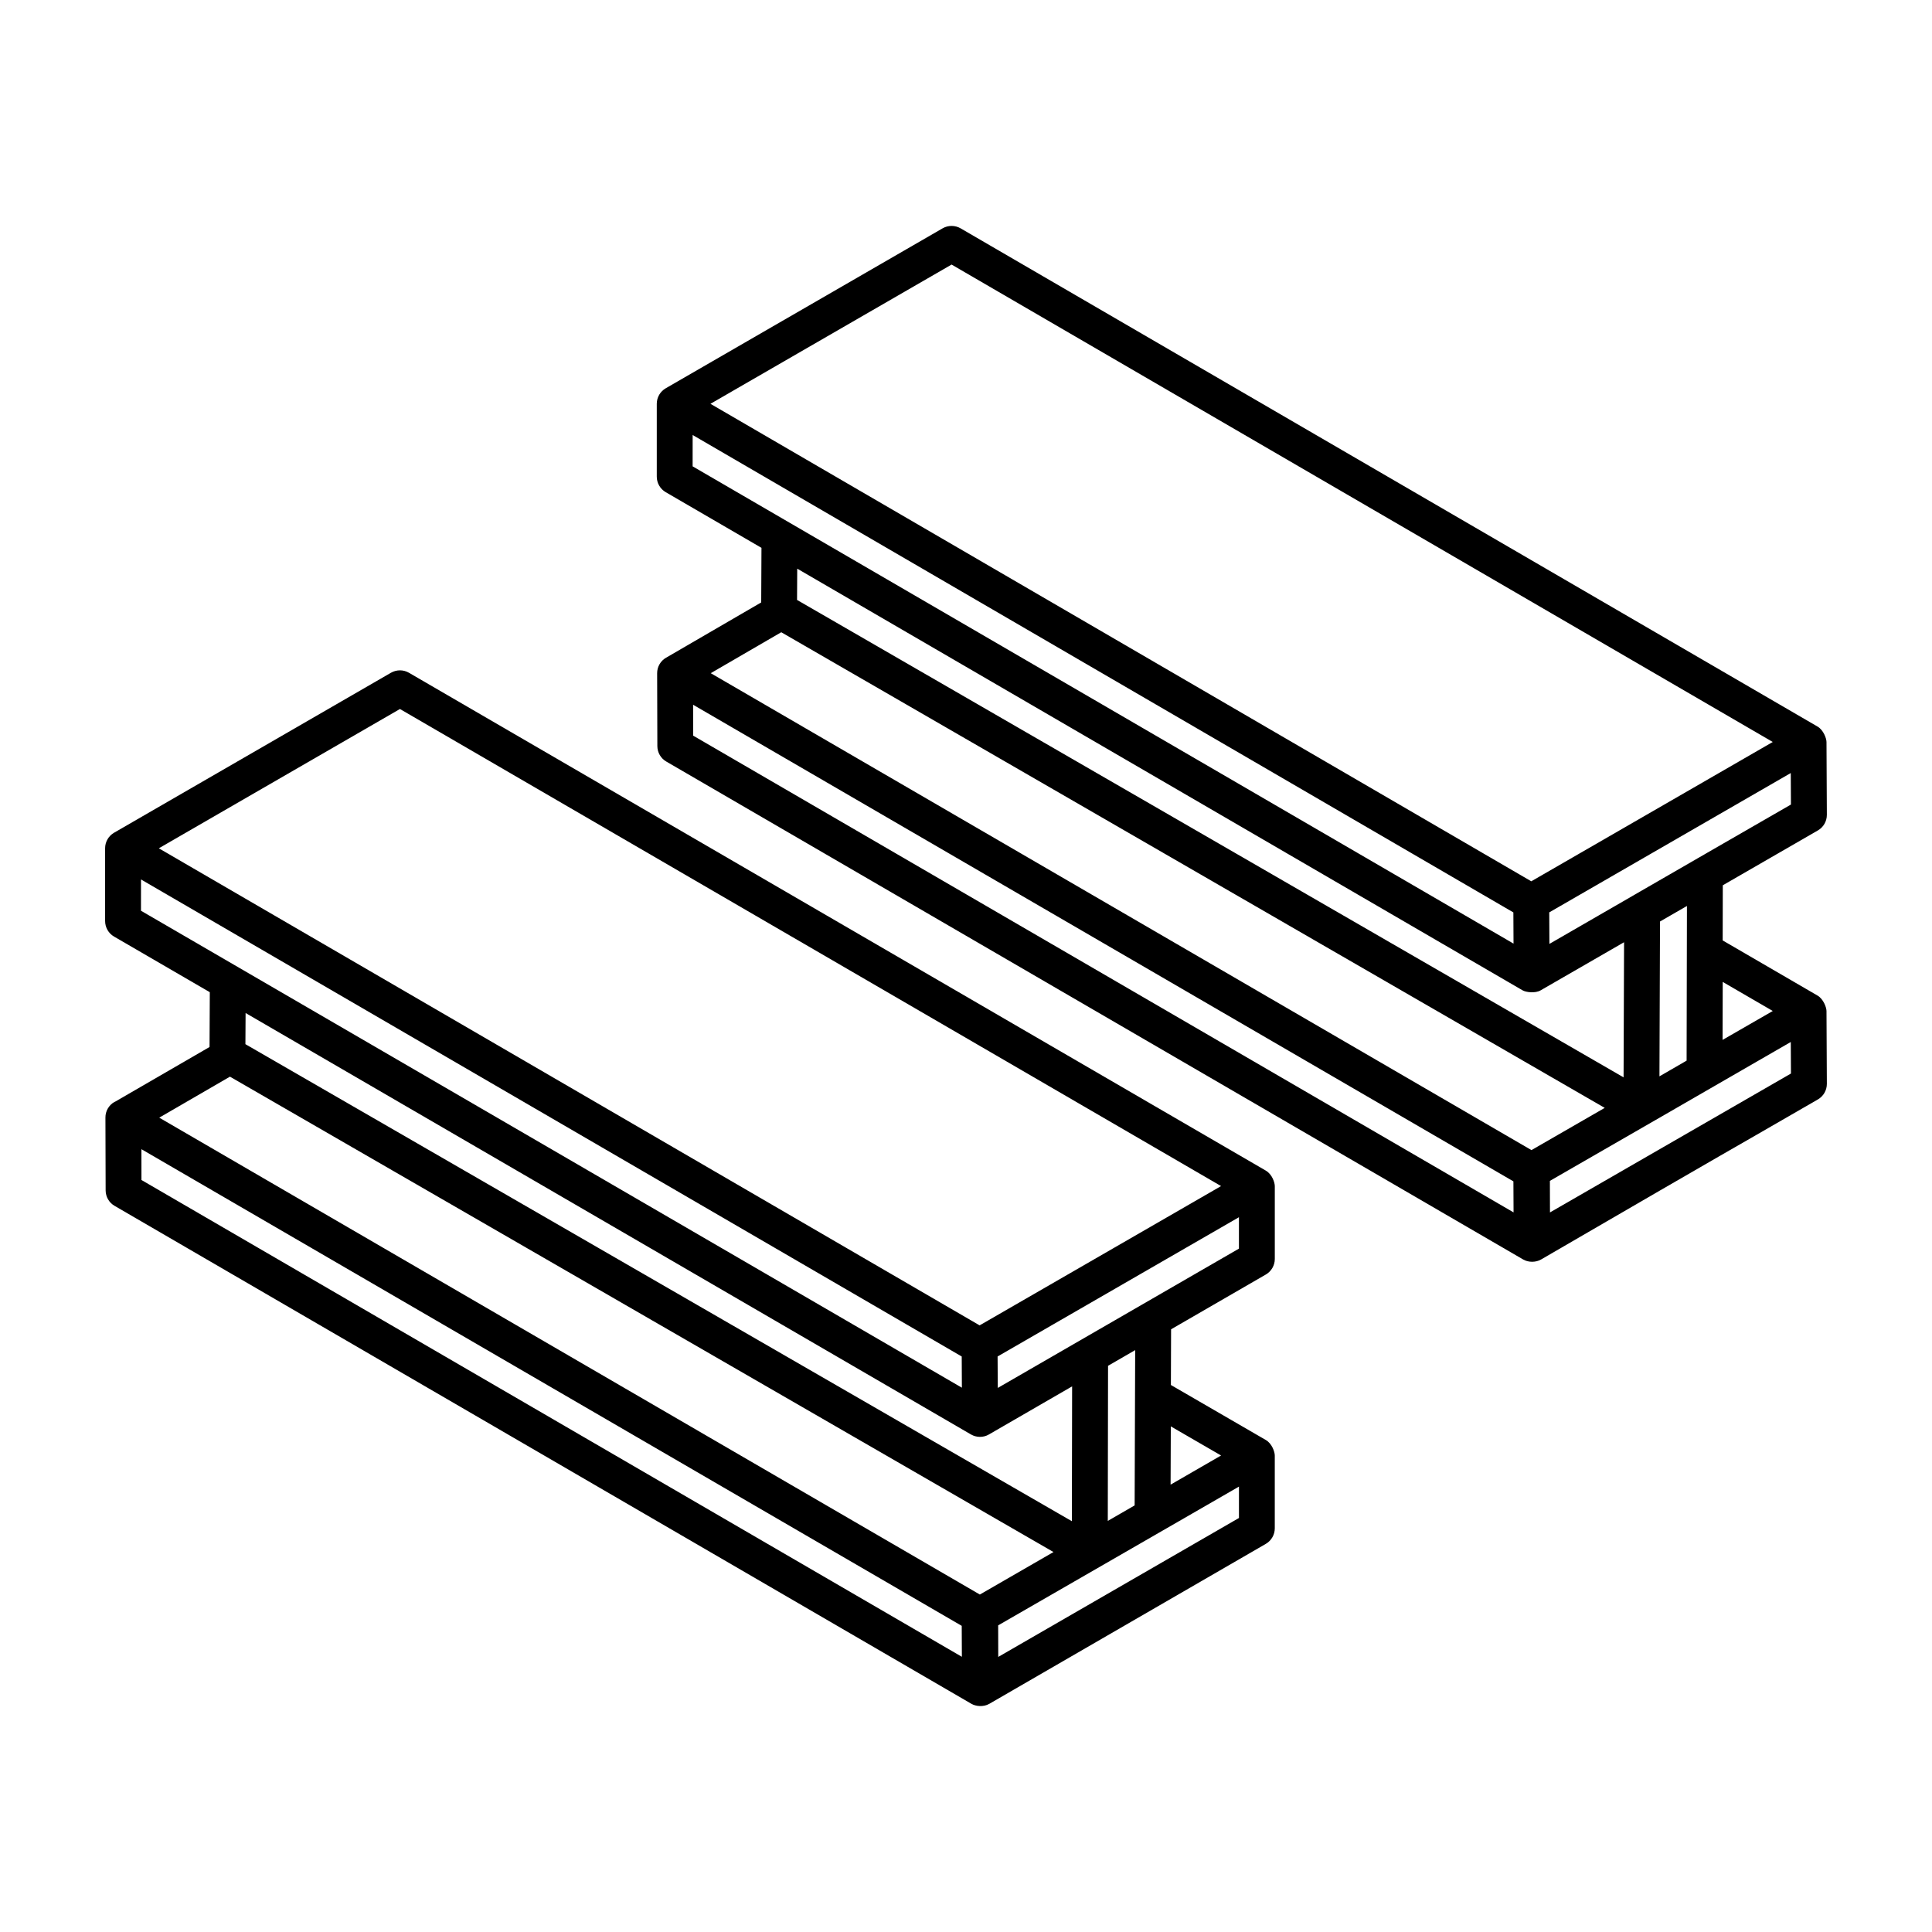
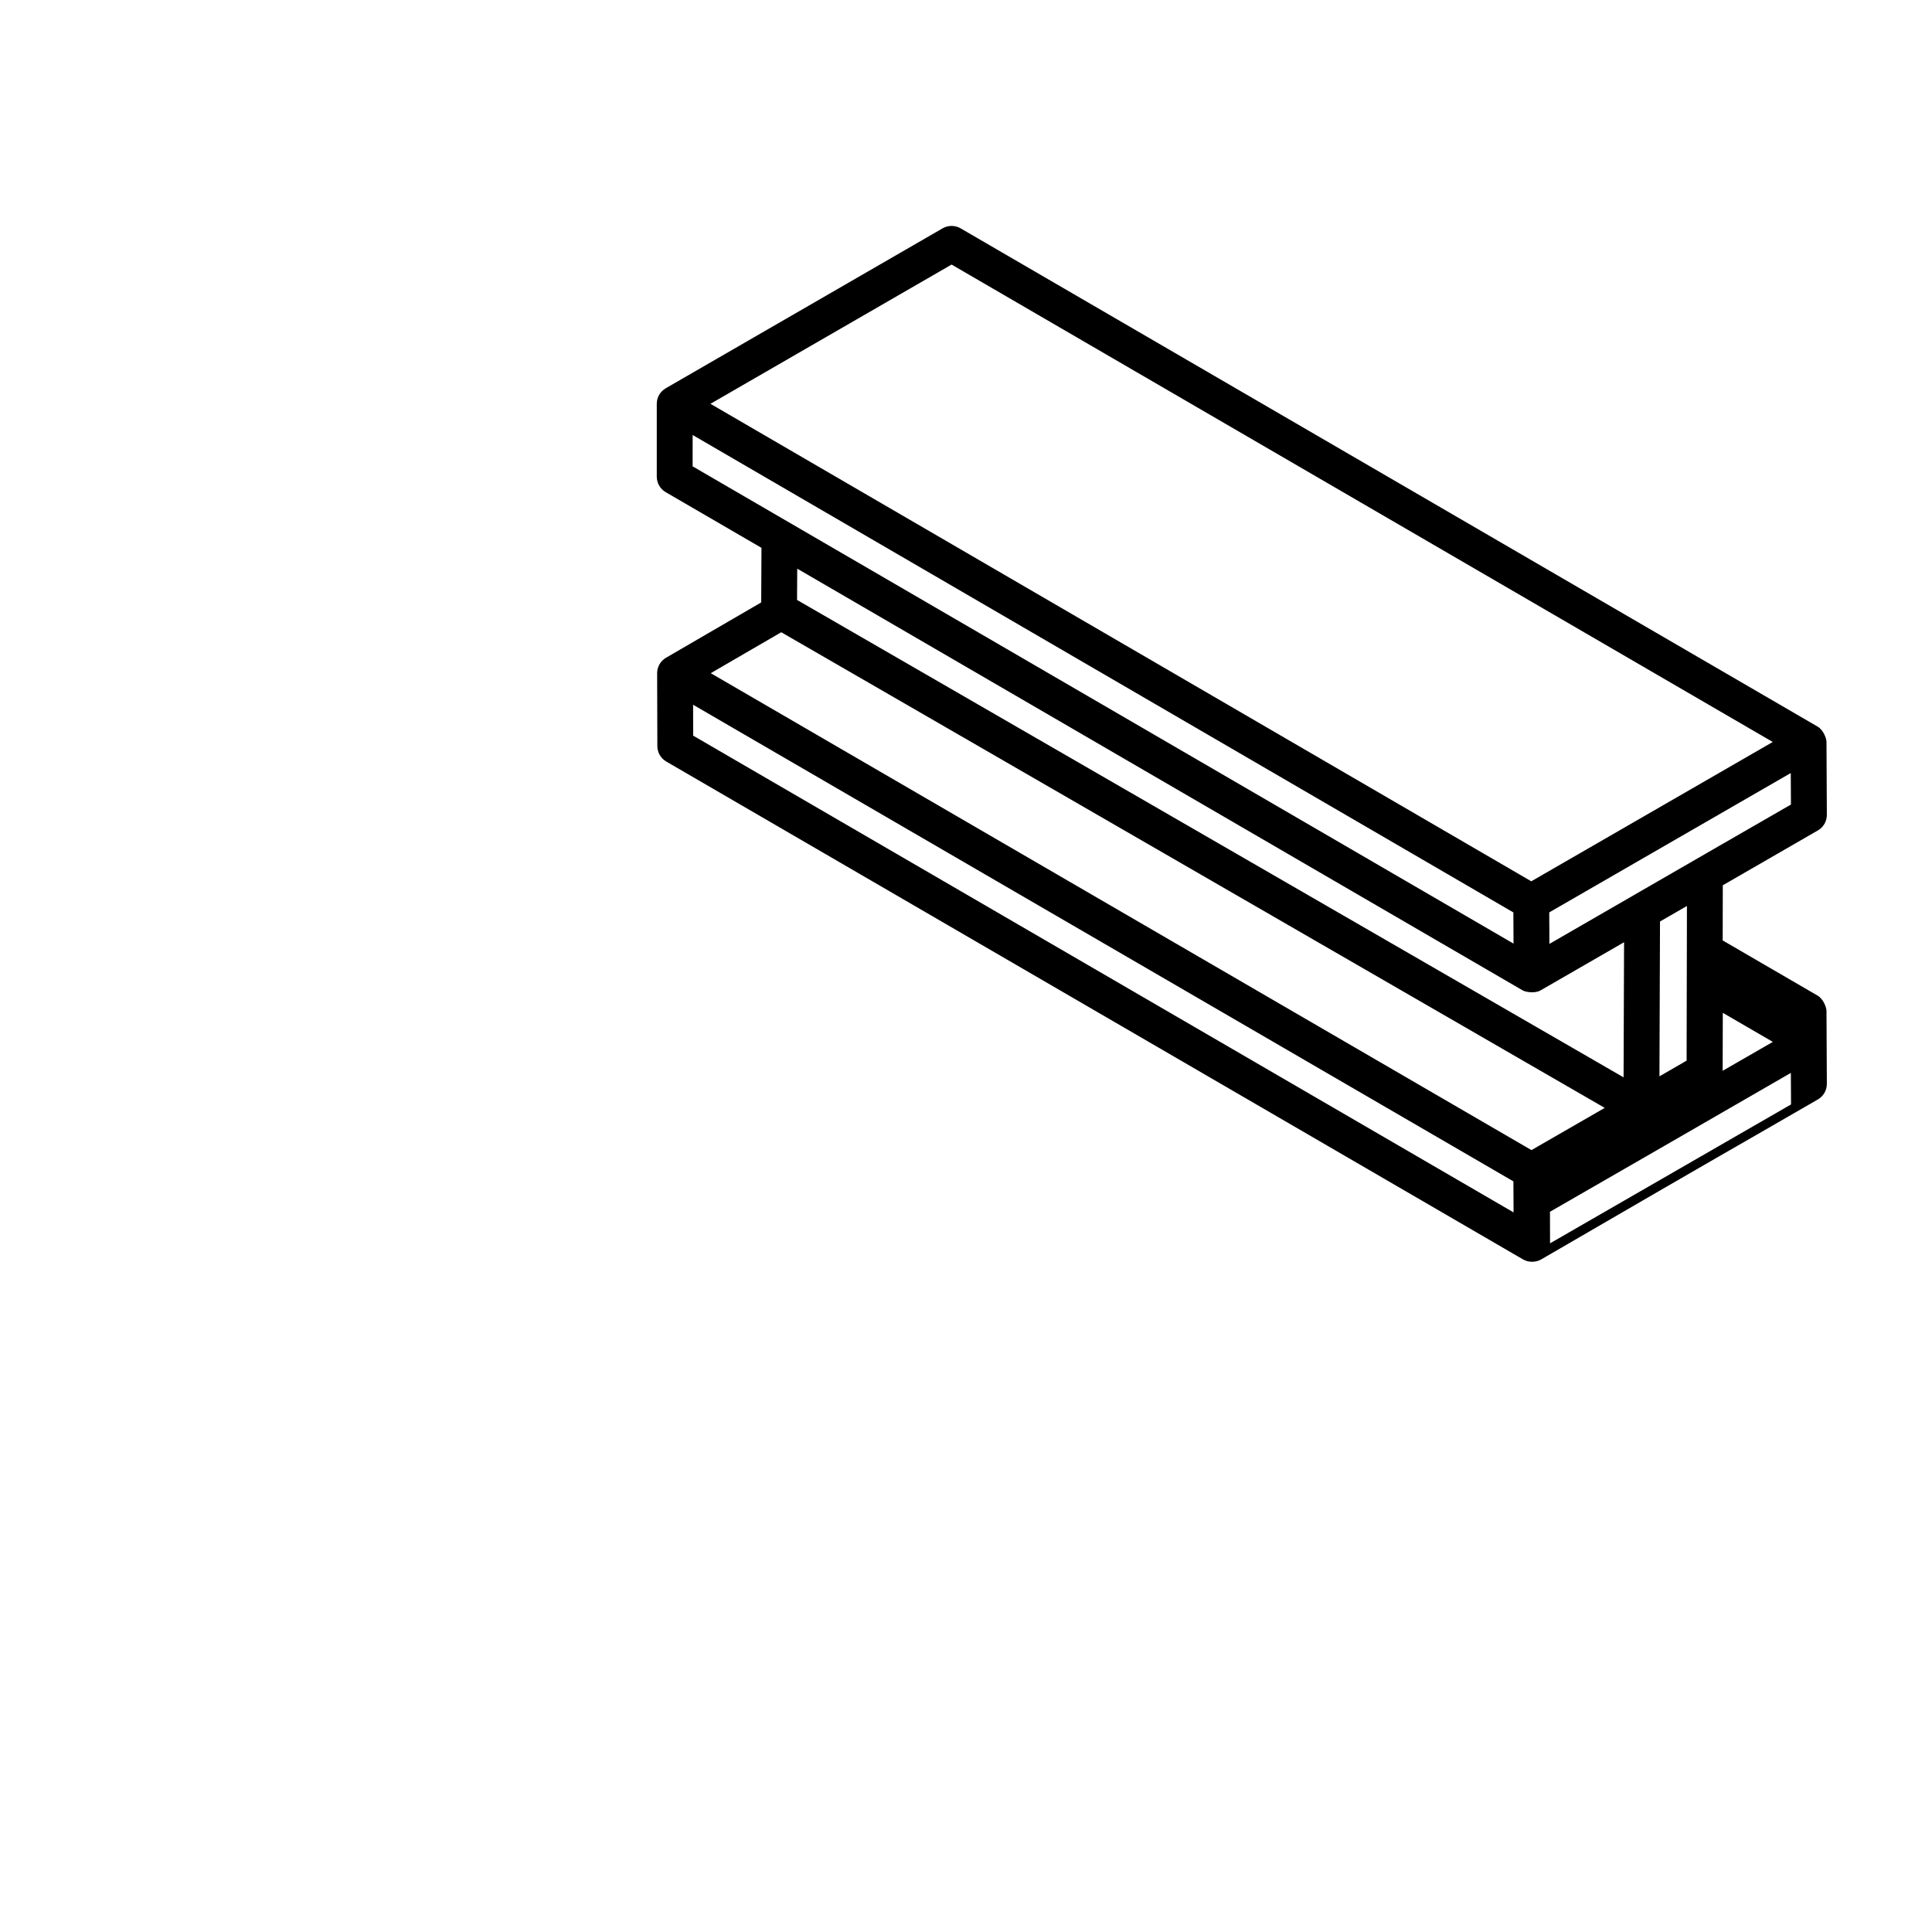
<svg xmlns="http://www.w3.org/2000/svg" fill="#000000" width="800px" height="800px" version="1.1" viewBox="144 144 512 512">
  <g>
-     <path d="m479.46 481.76c1.465-0.848 2.375-2.418 2.375-4.117v-19.301c0-0.953-0.699-3.129-2.363-4.106 0 0 0-0.004-0.004-0.004-0.004-0.004-0.004-0.008-0.008-0.008-0.004-0.004-0.008 0-0.012-0.004l-227.07-131.93c-1.457-0.855-3.285-0.855-4.762-0.008l-73.383 42.395c-1.438 0.832-2.375 2.383-2.375 4.109v0.004 0.004 19.293c0 1.695 0.902 3.262 2.367 4.113l25.375 14.742-0.07 14.523-25.082 14.527c-0.043 0.023-0.09 0.012-0.133 0.035-1.477 0.855-2.387 2.426-2.375 4.133l0.055 19.305c0.008 1.691 0.902 3.25 2.367 4.094l227.06 131.96c1.121 0.66 3.156 0.934 4.762 0.008 1.059-0.609 71.754-41.508 73.27-42.387 1.465-0.848 2.375-2.418 2.375-4.117v-19.293c0-1-0.762-3.184-2.367-4.113l-25.164-14.582 0.051-14.758zm-71.043 30.059c-0.004-0.957-0.047-9.297-0.043-8.34l63.957-36.902v8.324c-27.645 15.98-36.277 20.957-63.914 36.918zm-203.48-82.492c36.406 21.016 168.79 97.426 218.25 125.98l-19.516 11.262-217.47-126.38zm45.051-97.434 217.61 126.43c-1.5 0.867-65.008 37.504-63.988 36.914-55.062-32.004-165.69-96.309-217.52-126.43zm-68.621 45.172 217.5 126.42c0.004 0.957 0.047 9.227 0.043 8.27-1.586-0.922-218.64-127.04-217.55-126.4zm219.97 147.09c1.406 0.812 3.227 0.875 4.742-0.008l22.043-12.746-0.066 35.734c-43.738-25.25-145.07-83.738-219.02-126.42l0.047-8.258c27.059 15.719 194.22 112.83 192.25 111.7zm-219.86-75.609 217.39 126.32 0.039 8.203-217.42-126.36zm290.86 97.734-63.789 36.82-0.023-8.363c50.172-28.891 65.355-37.664 63.812-36.77zm-4.742-16.559c-0.949 0.551-14.324 8.277-13.375 7.727l0.055-15.445zm-22.902 13.227-7.117 4.109c0-0.957 0.074-43.836 0.07-41.105l7.188-4.16c-0.016 4.164-0.152 43.625-0.141 41.156z" />
-     <path d="m600.56 378.61 25.199-14.539c1.477-0.848 2.387-2.434 2.375-4.141l-0.094-19.293c-0.004-0.953-0.805-3.18-2.367-4.086-140.48-81.68-86.586-50.34-227.09-132.03-1.477-0.855-3.297-0.859-4.773-0.016l-73.383 42.395c-1.438 0.832-2.375 2.383-2.375 4.109v19.309c0 1.695 0.902 3.258 2.359 4.109l25.387 14.758-0.07 14.465-25.176 14.633c-0.008 0.004-0.02 0.004-0.027 0.008-1.477 0.855-2.387 2.426-2.375 4.133v0.082l0.055 19.219c0.008 1.691 0.902 3.25 2.367 4.094l227.07 131.95c1.387 0.816 3.356 0.82 4.762 0.008 57.676-33.5 43.074-24.906 73.355-42.414 1.477-0.855 2.387-2.434 2.375-4.141l-0.094-19.293c-0.004-0.953-0.82-3.188-2.367-4.086l-0.012-0.008c-0.004 0-0.004-0.004-0.008-0.008-0.004 0-0.008 0-0.012-0.004l-25.113-14.598zm-249.52-67.059 218.23 126.05-19.418 11.191-217.5-126.39zm239.93 113.53c-0.949 0.551-8.152 4.715-7.199 4.168l0.148-41.039 7.137-4.117c-0.004 0.953-0.09 43.695-0.086 40.988zm-36.359-30.938c-0.004-0.957-0.047-9.309-0.043-8.352l64.004-36.926 0.047 8.348c-111.59 64.301 46.918-27.07-64.008 36.93zm-158.43-180.03 217.62 126.52c-0.949 0.547-66.699 38.484-63.992 36.922-35.586-20.699-132.36-76.996-217.53-126.54zm-68.621 45.168 217.5 126.52c0.004 0.957 0.047 9.223 0.043 8.266l-217.55-126.48zm219.96 147.17c0.004 0.004 0.008 0.008 0.012 0.012 0.883 0.508 3.324 0.82 4.742-0.004l22.121-12.758-0.129 35.809-219.04-126.52 0.047-8.289 192.23 111.75h0.008zm-219.84-75.684 217.39 126.31 0.039 8.219-217.41-126.34zm227.08 134.54-0.023-8.363c0.98-0.566 58.738-33.816 63.84-36.805l0.047 8.359zm59.043-53.383-13.301 7.66 0.039-15.363z" />
+     <path d="m600.56 378.61 25.199-14.539c1.477-0.848 2.387-2.434 2.375-4.141l-0.094-19.293c-0.004-0.953-0.805-3.18-2.367-4.086-140.48-81.68-86.586-50.34-227.09-132.03-1.477-0.855-3.297-0.859-4.773-0.016l-73.383 42.395c-1.438 0.832-2.375 2.383-2.375 4.109v19.309c0 1.695 0.902 3.258 2.359 4.109l25.387 14.758-0.07 14.465-25.176 14.633c-0.008 0.004-0.02 0.004-0.027 0.008-1.477 0.855-2.387 2.426-2.375 4.133v0.082l0.055 19.219c0.008 1.691 0.902 3.25 2.367 4.094l227.07 131.95c1.387 0.816 3.356 0.82 4.762 0.008 57.676-33.5 43.074-24.906 73.355-42.414 1.477-0.855 2.387-2.434 2.375-4.141l-0.094-19.293c-0.004-0.953-0.82-3.188-2.367-4.086l-0.012-0.008c-0.004 0-0.004-0.004-0.008-0.008-0.004 0-0.008 0-0.012-0.004l-25.113-14.598zm-249.52-67.059 218.23 126.05-19.418 11.191-217.5-126.39zm239.93 113.53c-0.949 0.551-8.152 4.715-7.199 4.168l0.148-41.039 7.137-4.117c-0.004 0.953-0.09 43.695-0.086 40.988zm-36.359-30.938c-0.004-0.957-0.047-9.309-0.043-8.352l64.004-36.926 0.047 8.348c-111.59 64.301 46.918-27.07-64.008 36.93zm-158.43-180.03 217.62 126.52c-0.949 0.547-66.699 38.484-63.992 36.922-35.586-20.699-132.36-76.996-217.53-126.54zm-68.621 45.168 217.5 126.52c0.004 0.957 0.047 9.223 0.043 8.266l-217.55-126.48zm219.96 147.17c0.004 0.004 0.008 0.008 0.012 0.012 0.883 0.508 3.324 0.82 4.742-0.004l22.121-12.758-0.129 35.809-219.04-126.52 0.047-8.289 192.23 111.75h0.008zm-219.84-75.684 217.39 126.31 0.039 8.219-217.41-126.34m227.08 134.54-0.023-8.363c0.98-0.566 58.738-33.816 63.84-36.805l0.047 8.359zm59.043-53.383-13.301 7.66 0.039-15.363z" />
  </g>
</svg>